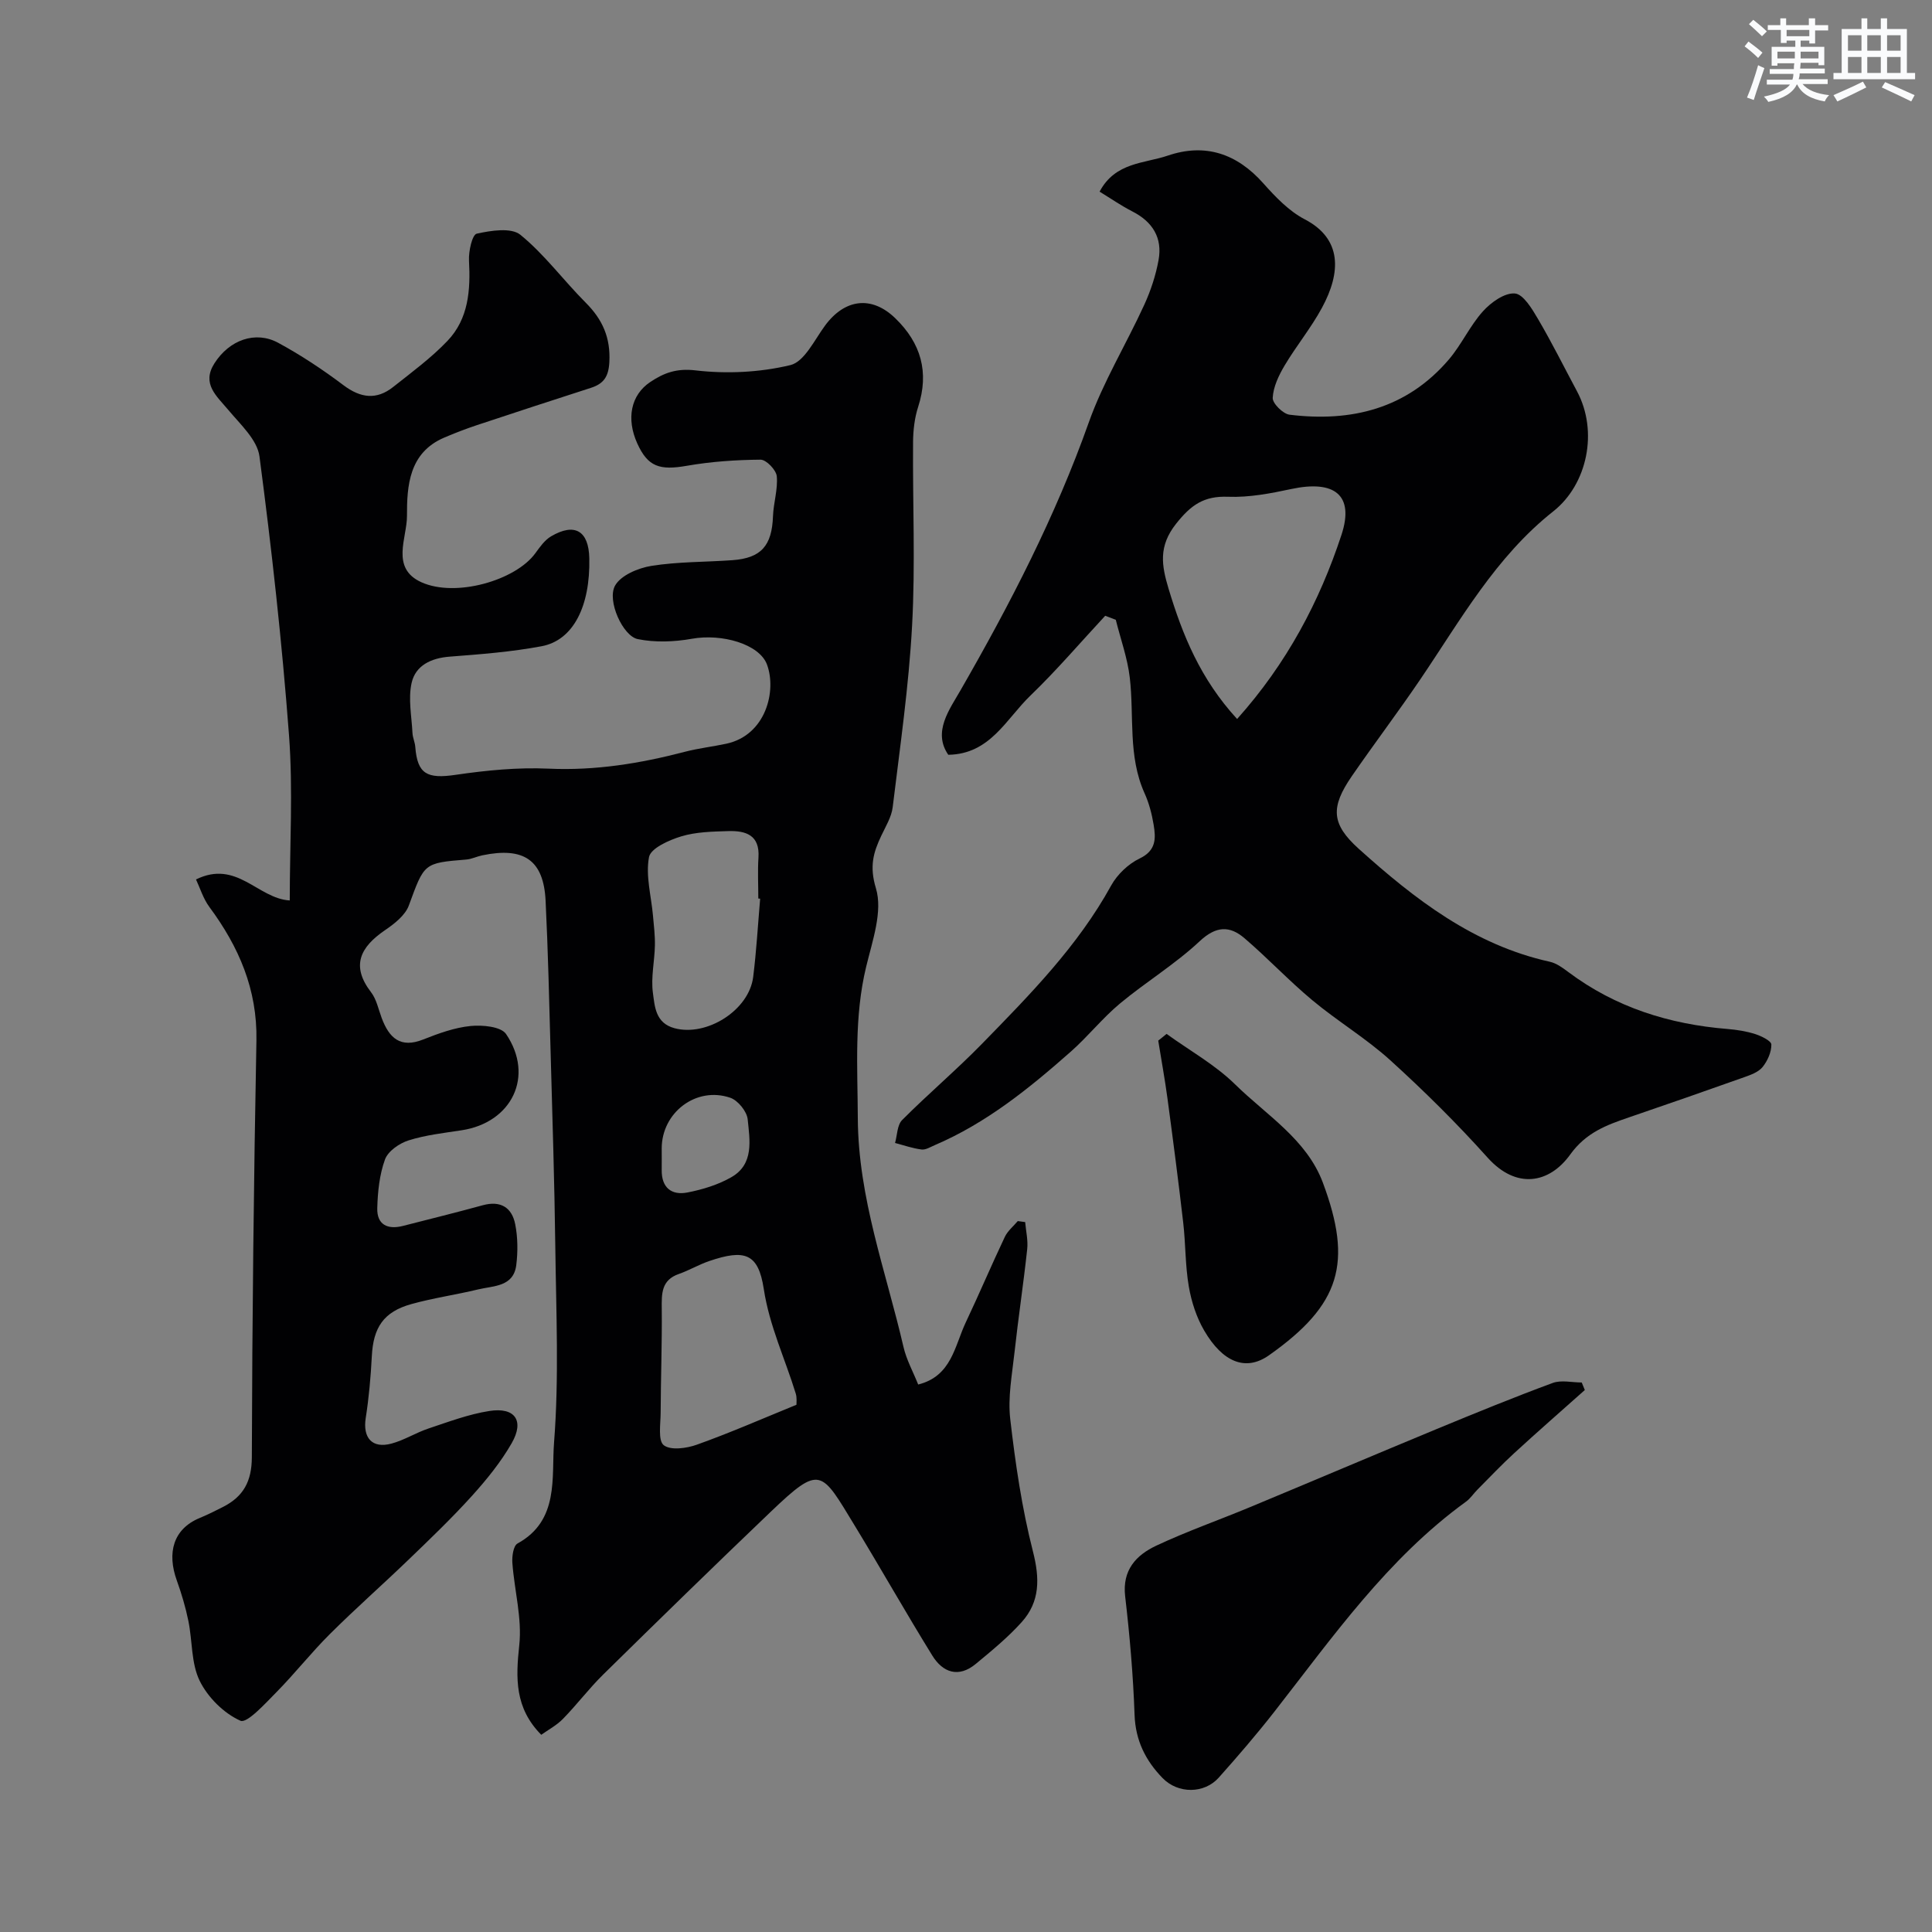
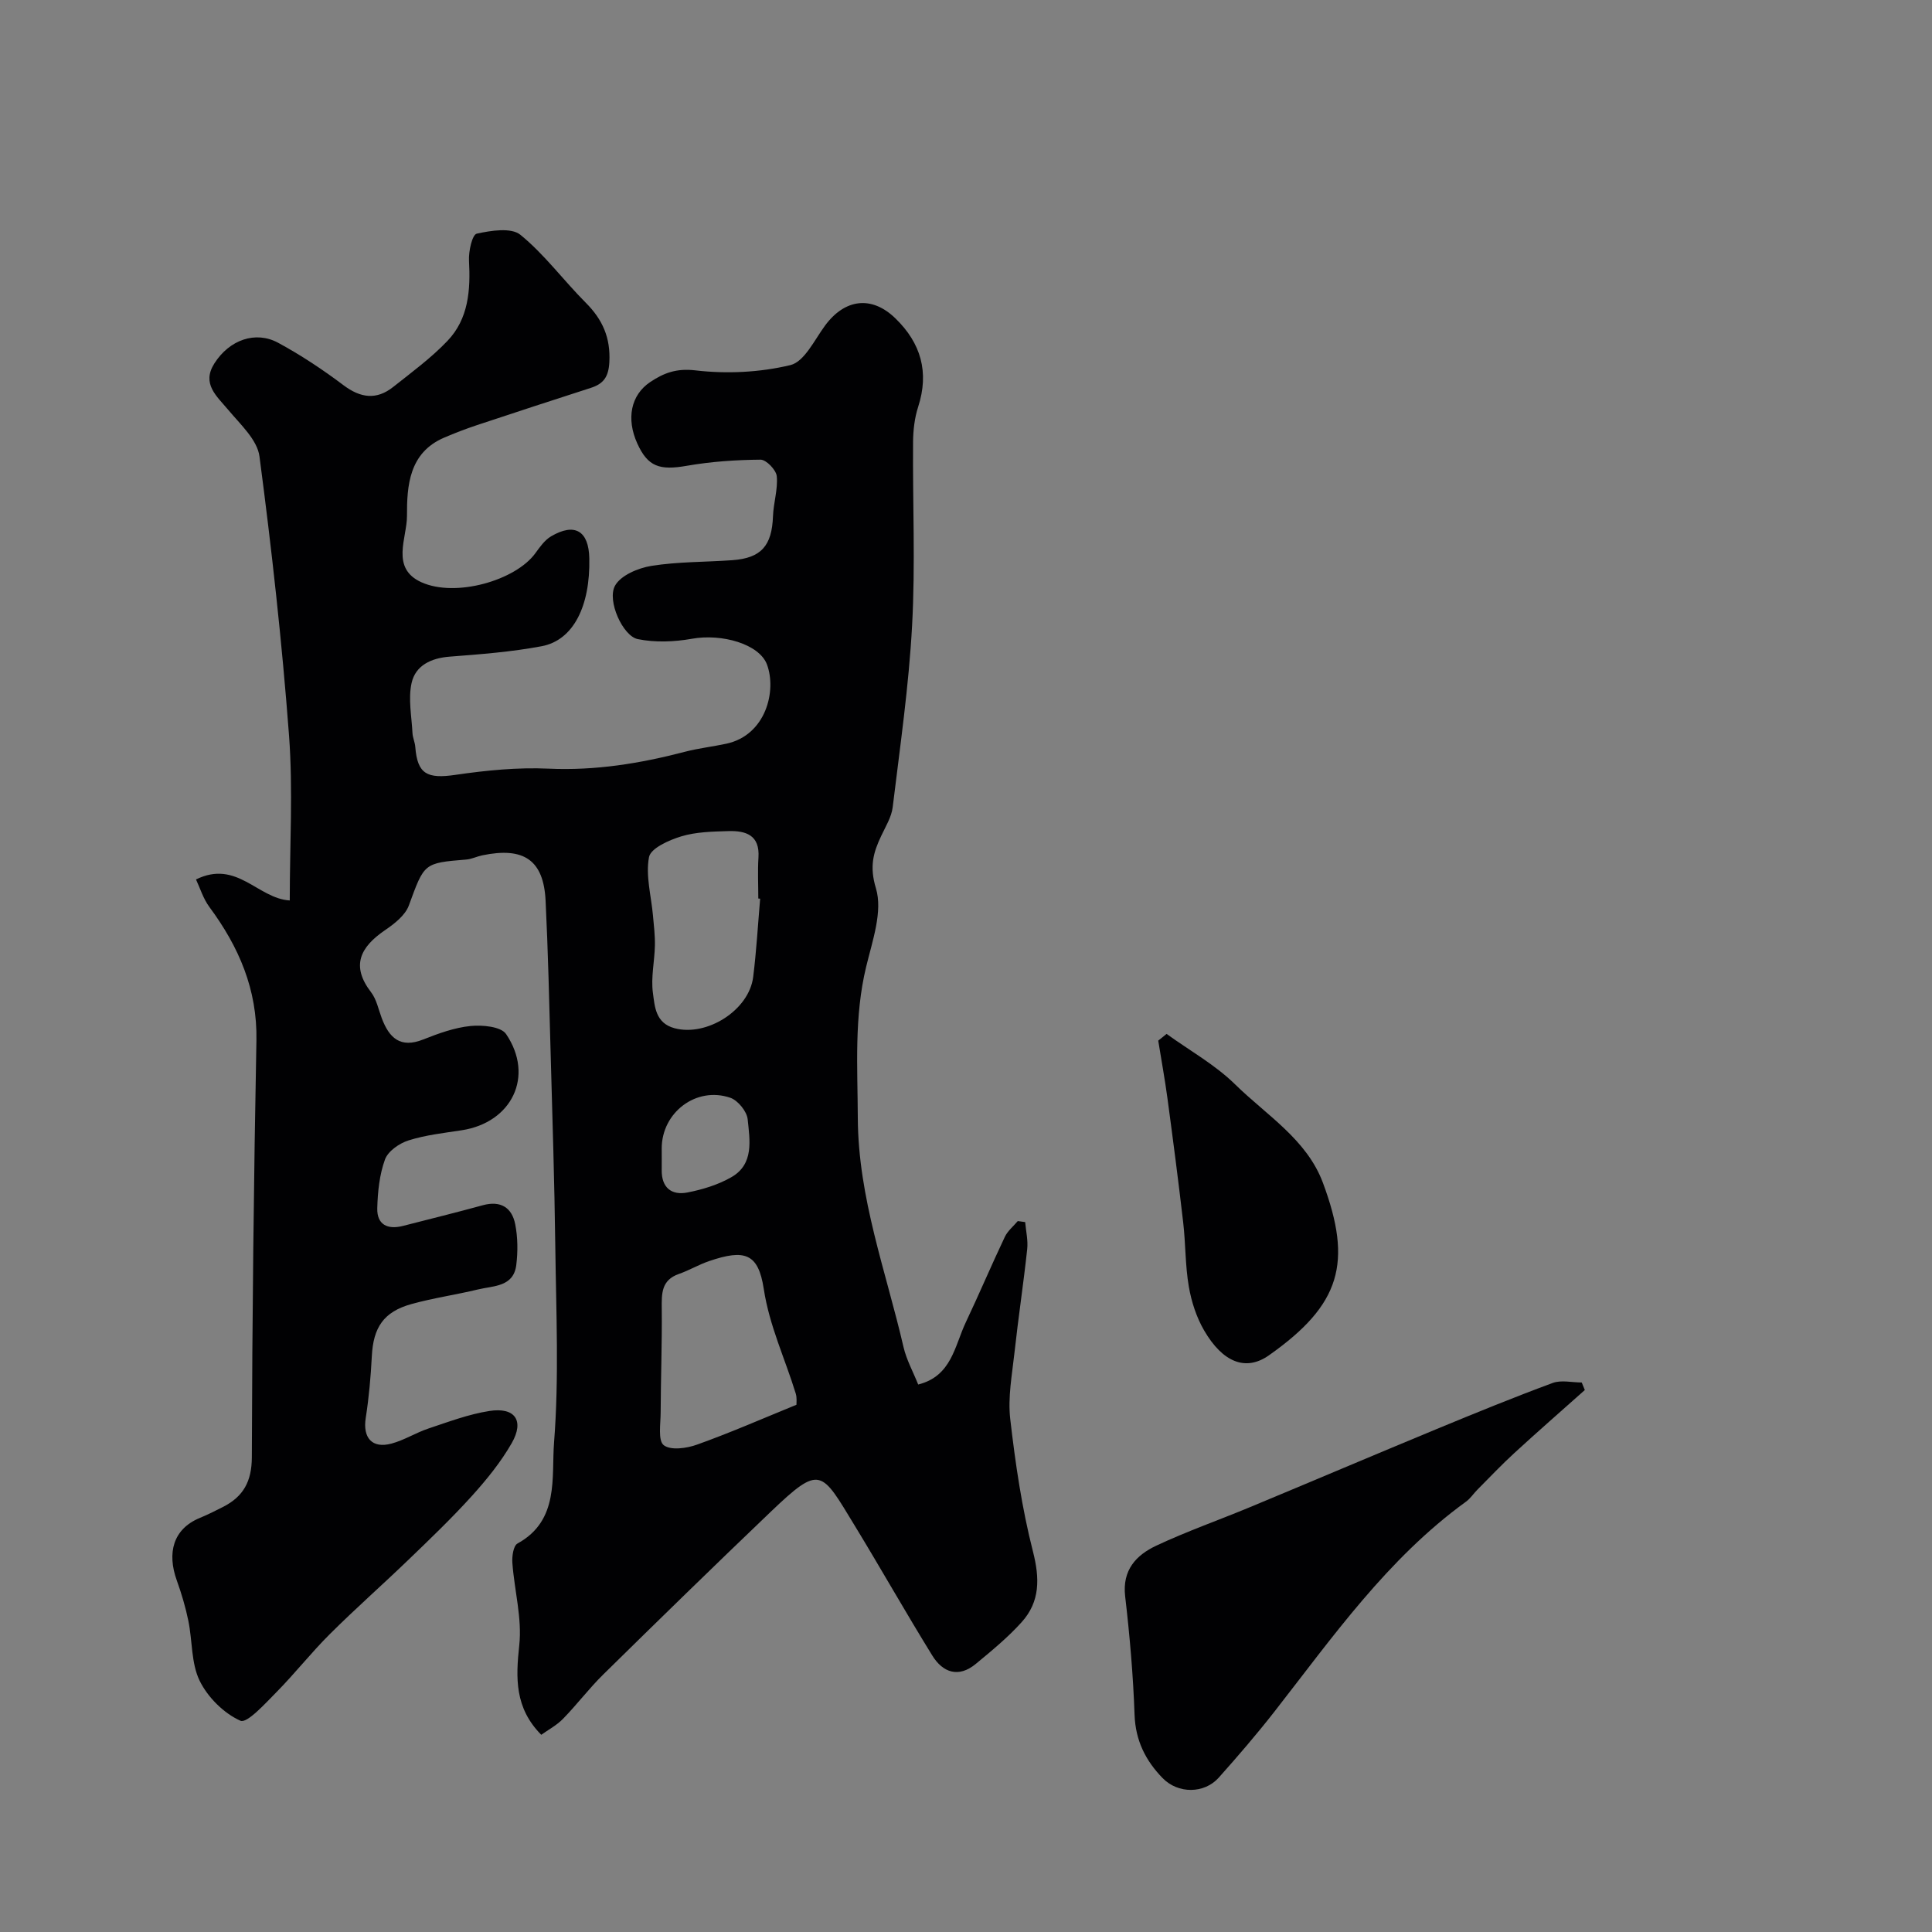
<svg xmlns="http://www.w3.org/2000/svg" enable-background="new 0 0 400 400" viewBox="0 0 400 400">
  <rect x="0" y="0" width="400" height="400" fill="#808080" stroke="none" />
  <g fill="#010103">
    <path d="m40.58 182.08c8.46-4.16 12.77 3.96 19.41 4.35 0-11.53.69-22.91-.15-34.17-1.45-19.3-3.59-38.57-6.12-57.77-.45-3.43-3.95-6.62-6.43-9.59-2.43-2.91-5.59-5.42-2.91-9.65 3.1-4.89 8.52-6.82 13.21-4.28 4.71 2.55 9.23 5.55 13.52 8.78 3.55 2.67 6.84 3.1 10.29.37 3.85-3.05 7.86-6 11.23-9.53 4.39-4.59 4.8-10.53 4.47-16.64-.1-1.92.66-5.36 1.6-5.57 2.93-.65 7.14-1.32 9.04.23 5.01 4.08 8.93 9.45 13.54 14.07 3.48 3.48 5.15 7.25 4.88 12.31-.17 3.03-1.19 4.46-3.82 5.31-7.88 2.54-15.75 5.11-23.6 7.72-2.3.77-4.58 1.64-6.81 2.6-7.26 3.12-7.69 9.98-7.67 16.19.02 4.57-3.46 10.82 2.99 13.74 7.09 3.2 19.48-.37 23.58-6 .94-1.29 1.93-2.72 3.25-3.5 4.91-2.89 7.81-1.16 7.93 4.54.21 9.92-3.31 16.96-9.85 18.2-6.26 1.18-12.67 1.67-19.04 2.16-3.87.29-7.09 1.83-7.9 5.44-.74 3.29.01 6.92.18 10.39.05.96.51 1.9.58 2.86.44 5.64 2.45 6.65 8.36 5.78 6.35-.93 12.85-1.57 19.23-1.28 9.68.44 18.96-1.07 28.22-3.49 2.83-.74 5.76-1.06 8.62-1.68 8.17-1.78 10.42-10.95 8.38-16.4-1.58-4.21-9.29-6.44-15.55-5.32-3.65.65-7.61.8-11.2.07-3.09-.63-6.42-7.98-4.7-11.07 1.19-2.14 4.79-3.65 7.52-4.09 5.51-.88 11.18-.78 16.77-1.18 5.97-.43 8.19-2.99 8.41-9.11.1-2.77 1.04-5.57.78-8.28-.13-1.3-2.18-3.43-3.36-3.42-5.08.04-10.22.39-15.22 1.26-5.68 1-8.1.21-10.29-4.6-2.33-5.14-1.35-10.05 2.68-12.74 2.8-1.87 5.42-2.87 9.34-2.41 6.47.76 13.35.43 19.67-1.09 2.88-.69 4.98-5.19 7.16-8.16 4.1-5.58 9.67-6.28 14.56-1.54 5.31 5.14 7.06 11.16 4.73 18.36-.74 2.29-1.03 4.82-1.05 7.25-.1 12.66.49 25.36-.2 37.99-.68 12.59-2.5 25.12-4.02 37.65-.25 2.02-1.45 3.96-2.35 5.87-1.67 3.52-2.49 6.37-1.12 10.9 1.45 4.78-.73 10.88-2.02 16.24-2.51 10.39-1.78 20.75-1.73 31.3.08 16.62 5.83 31.74 9.46 47.43.61 2.65 1.99 5.13 3.04 7.77 6.93-1.73 7.54-7.98 9.85-12.86 2.78-5.87 5.31-11.85 8.09-17.71.59-1.24 1.77-2.19 2.68-3.27.51.07 1.02.14 1.53.21.16 1.87.62 3.77.42 5.61-.77 7.14-1.85 14.25-2.63 21.39-.5 4.58-1.4 9.28-.88 13.78 1.06 9.2 2.41 18.45 4.7 27.41 1.43 5.6 1.48 10.39-2.33 14.63-2.85 3.17-6.2 5.92-9.5 8.65-3.56 2.95-6.83 1.81-9.01-1.73-5.49-8.88-10.62-17.97-16.05-26.88-6.97-11.45-7.06-12.76-17.4-2.88-11.65 11.13-23.19 22.39-34.68 33.69-2.93 2.88-5.43 6.21-8.31 9.16-1.32 1.36-3.08 2.29-4.52 3.32-5.5-5.57-5.29-11.72-4.55-18.56.6-5.55-1.01-11.33-1.43-17.02-.1-1.35.2-3.55 1.06-4.02 8.7-4.77 7.01-13.71 7.57-20.92 1.05-13.42.43-26.97.26-40.47-.17-13.44-.6-26.87-.97-40.3-.29-10.47-.53-20.94-1.04-31.4-.41-8.41-4.49-11.19-13.12-9.39-1.12.23-2.19.78-3.31.87-8.85.72-8.67.76-11.88 9.5-.75 2.05-2.98 3.79-4.92 5.11-5.19 3.54-7.1 7.41-2.9 12.87 1.13 1.47 1.52 3.53 2.2 5.34 1.53 4.09 3.84 6.33 8.6 4.43 3.16-1.25 6.48-2.46 9.81-2.79 2.44-.24 6.28.11 7.34 1.67 5.9 8.71 1.21 18.33-9.2 19.92-3.7.57-7.47.98-11 2.1-1.9.6-4.24 2.22-4.87 3.94-1.15 3.15-1.51 6.7-1.6 10.1-.09 3.41 2.13 4.48 5.33 3.66 5.51-1.42 11.03-2.77 16.52-4.28 3.69-1.01 6.03.48 6.71 3.94.54 2.73.56 5.67.22 8.44-.57 4.55-4.72 4.28-7.9 5.05-4.58 1.11-9.27 1.77-13.8 3.03-5.78 1.6-7.91 4.85-8.21 10.83-.22 4.26-.6 8.54-1.26 12.76-.64 4.1 1.31 6.38 5.33 5.3 2.65-.71 5.06-2.26 7.68-3.13 4.14-1.38 8.3-2.95 12.58-3.62 5.31-.84 7.3 2 4.64 6.65-2.25 3.93-5.19 7.55-8.24 10.93-4.18 4.62-8.69 8.94-13.18 13.26-5.37 5.17-10.97 10.1-16.25 15.36-3.86 3.84-7.24 8.16-11.07 12.04-2.31 2.34-6.08 6.5-7.43 5.89-3.43-1.53-6.76-4.84-8.44-8.27-1.78-3.64-1.49-8.26-2.34-12.4-.58-2.84-1.42-5.66-2.4-8.39-2.04-5.67-.78-10.63 4.75-12.92 1.66-.69 3.27-1.49 4.87-2.31 4.17-2.14 5.9-5.26 5.92-10.25.08-28.77.4-57.53.95-86.29.2-10.58-3.64-19.41-9.74-27.65-1.29-1.75-1.94-3.94-2.77-5.7zm124.32 108.76c-.02-.4.13-1.42-.15-2.32-2.21-7.21-5.45-13.99-6.62-21.66-1.13-7.4-3.95-8.27-11.3-5.77-2.15.73-4.13 1.92-6.28 2.67-3.66 1.28-3.57 4.09-3.54 7.23.07 7.16-.2 14.33-.23 21.49-.01 2.34-.58 5.77.64 6.73 1.43 1.12 4.76.66 6.9-.12 6.84-2.44 13.5-5.36 20.58-8.25zm-7.52-104.78c-.13-.01-.26-.02-.38-.03 0-2.82-.15-5.66.03-8.47.32-4.7-2.65-5.6-6.27-5.49-3.26.1-6.64.16-9.71 1.09-2.54.77-6.33 2.46-6.68 4.3-.73 3.84.46 8.04.82 12.09.19 2.07.44 4.14.4 6.21-.07 3.28-.85 6.62-.41 9.82.38 2.8.52 6.24 4.47 7.3 6.66 1.79 15.43-3.7 16.29-10.62.67-5.39.98-10.8 1.44-16.2zm-20.38 51.71c0 1.49.02 2.98 0 4.47-.05 3.66 2.04 5.29 5.33 4.65 3.13-.61 6.34-1.59 9.08-3.16 4.75-2.71 3.82-7.69 3.39-11.98-.16-1.64-2.02-3.93-3.6-4.47-7.06-2.42-14.2 3.06-14.2 10.49z" />
-     <path d="m228.82 127.49c-5.14 5.53-10.05 11.29-15.48 16.52-5.04 4.85-8.33 12.13-17.01 12.26-3.27-4.74.26-9.38 2.55-13.38 10.25-17.83 19.64-35.97 26.54-55.43 2.99-8.42 7.76-16.2 11.5-24.38 1.34-2.93 2.38-6.1 2.95-9.26.83-4.58-1.24-7.91-5.42-10.04-2.29-1.17-4.42-2.65-6.79-4.1 3.23-6.12 9.26-5.81 14.11-7.46 7.75-2.64 14.32-.43 19.8 5.75 2.5 2.81 5.29 5.73 8.55 7.43 7.79 4.05 7.54 11.02 3.57 18.34-2.24 4.14-5.29 7.85-7.71 11.91-1.22 2.05-2.36 4.43-2.48 6.72-.06 1.14 2.13 3.32 3.48 3.49 12.79 1.57 24.27-1.23 32.98-11.42 2.63-3.08 4.35-6.96 7.05-9.97 1.66-1.85 4.48-3.88 6.62-3.71 1.75.13 3.58 3.2 4.81 5.3 2.86 4.87 5.38 9.94 8.05 14.93 4.47 8.33 2.15 19.3-4.89 24.87-11.97 9.46-19.23 22.55-27.57 34.84-4.58 6.75-9.51 13.26-14.14 19.98-4.44 6.45-4.29 9.91 1.43 15.06 11.58 10.42 23.8 19.9 39.55 23.38 1.37.3 2.66 1.25 3.82 2.12 9.79 7.34 20.92 10.82 32.98 11.8 1.94.16 3.91.47 5.75 1.06 1.27.41 3.31 1.41 3.32 2.16.02 1.57-.79 3.39-1.82 4.66-.84 1.04-2.41 1.61-3.76 2.09-7.95 2.83-15.92 5.6-23.9 8.33-4.67 1.6-8.88 3.13-12.17 7.7-4.32 6-11.15 7.28-17.12.61-6.33-7.06-13.11-13.77-20.14-20.15-5-4.53-10.9-8.06-16.1-12.39-4.88-4.06-9.24-8.73-14.07-12.86-3.06-2.62-5.87-2.57-9.28.62-5.08 4.76-11.15 8.44-16.52 12.91-3.62 3.02-6.6 6.8-10.14 9.93-8.6 7.6-17.5 14.81-28.19 19.38-.89.38-1.87 1.01-2.73.9-1.86-.23-3.66-.87-5.49-1.35.46-1.61.43-3.71 1.47-4.75 5.37-5.4 11.21-10.33 16.53-15.78 9.87-10.12 19.82-20.19 26.74-32.77 1.26-2.29 3.56-4.48 5.9-5.6 3.46-1.65 3.36-4.19 2.9-6.98-.37-2.23-.96-4.5-1.89-6.55-3.46-7.69-2.12-15.92-3.05-23.9-.47-4.05-1.9-7.99-2.9-11.99-.73-.27-1.46-.55-2.19-.83zm27.31 21.37c10.33-11.54 17.08-24.38 21.6-38.1 2.75-8.34-1.52-11.41-10.36-9.52-4.3.92-8.77 1.78-13.12 1.61-4.98-.19-7.65 1.67-10.74 5.57-3.71 4.68-3.02 8.64-1.57 13.47 2.89 9.59 6.59 18.69 14.19 26.97z" />
    <path d="m328.12 287.79c-4.88 4.35-9.8 8.64-14.61 13.06-2.63 2.41-5.08 5.01-7.6 7.54-.82.82-1.47 1.85-2.4 2.52-16.26 11.79-27.61 28.05-39.75 43.59-3.64 4.65-7.5 9.13-11.43 13.54-3 3.36-8.43 3.39-11.64.08-3.51-3.61-5.61-7.78-5.79-13.1-.29-8.19-1-16.39-1.95-24.53-.63-5.45 2.3-8.53 6.45-10.48 6.31-2.96 12.92-5.28 19.37-7.96 12.91-5.37 25.77-10.84 38.69-16.19 7.96-3.29 15.93-6.55 24-9.53 1.78-.66 4-.1 6.02-.1.22.54.43 1.05.64 1.56z" />
    <path d="m241.53 214.06c4.77 3.45 10.05 6.38 14.2 10.46 6.48 6.37 14.81 11.37 18.16 20.35 6.17 16.56 3.72 25.24-11.18 35.74-4.8 3.38-9.57 1.44-13.4-5.14-1.6-2.74-2.64-5.97-3.18-9.11-.75-4.35-.65-8.84-1.16-13.24-.99-8.58-2.11-17.16-3.26-25.72-.54-4-1.27-7.96-1.91-11.95.58-.46 1.15-.93 1.73-1.39z" />
  </g>
-   <path d="m361.2 9.6.8-1c.9.7 1.9 1.4 2.9 2.3l-.9 1.1c-1-1-2-1.8-2.8-2.4zm.5 10.6c.9-2.1 1.6-4.3 2.3-6.7.4.2.8.4 1.3.6-.7 2.1-1.5 4.3-2.2 6.6zm.4-15.2.9-.9c1 .8 2 1.6 2.8 2.4l-1 1c-.9-.9-1.8-1.7-2.7-2.5zm12.5-1.2h1.2v1.4h2.7v1.1h-2.7v2.7h-1.2v-.6h-1.8v1.3h4.9v3.8h-1.2v-.5h-3.7c0 .4-.1.9-.1 1.2h5.1v1h-5.2c0 .5-.1.9-.2 1.2h6v1h-5.2c1.1 1.3 2.9 2 5.5 2.3-.4.4-.7.8-.9 1.3-2.9-.5-4.8-1.6-5.7-3.5h-.1c-.8 1.7-2.7 2.9-5.9 3.6-.2-.4-.6-.8-.9-1.1 2.8-.6 4.6-1.4 5.4-2.5h-4.8v-1h5.3c.1-.3.2-.7.2-1.2h-4.9v-1h5c0-.4 0-.8.1-1.2h-3.5v.5h-1.2v-3.9h4.9v-1.3h-1.8v.5h-1.2v-2.7h-2.7v-1h2.6v-1.4h1.2v1.4h4.7v-1.4zm-6.6 8.3h3.6c0-.4 0-.9 0-1.4h-3.6zm1.9-4.6h4.7v-1.3h-4.7zm6.6 3.2h-3.7v1.4h3.7z" fill="#fafbfc" />
-   <path d="m385.3 3.8h1.3v2.2h2.8v-2.2h1.3v2.2h4.1v9.1h1.7v1.3h-16.9v-1.3h1.7v-9.1h4.1v-2.2zm.4 13.1.7 1.2c-1.8.9-3.8 1.9-6 2.9-.2-.4-.5-.8-.8-1.3 2.3-1 4.3-1.9 6.1-2.8zm-3.1-6.4h2.8v-3.2h-2.8zm0 4.6h2.8v-3.3h-2.8zm4-4.6h2.8v-3.2h-2.8zm0 4.6h2.8v-3.3h-2.8zm3.7 1.9c2.1.9 4.1 1.8 6.1 2.7l-.7 1.3c-2.2-1.1-4.2-2-6.1-2.9zm3.2-9.7h-2.8v3.2h2.8zm-2.8 7.8h2.8v-3.3h-2.8z" fill="#fafbfc" />
</svg>